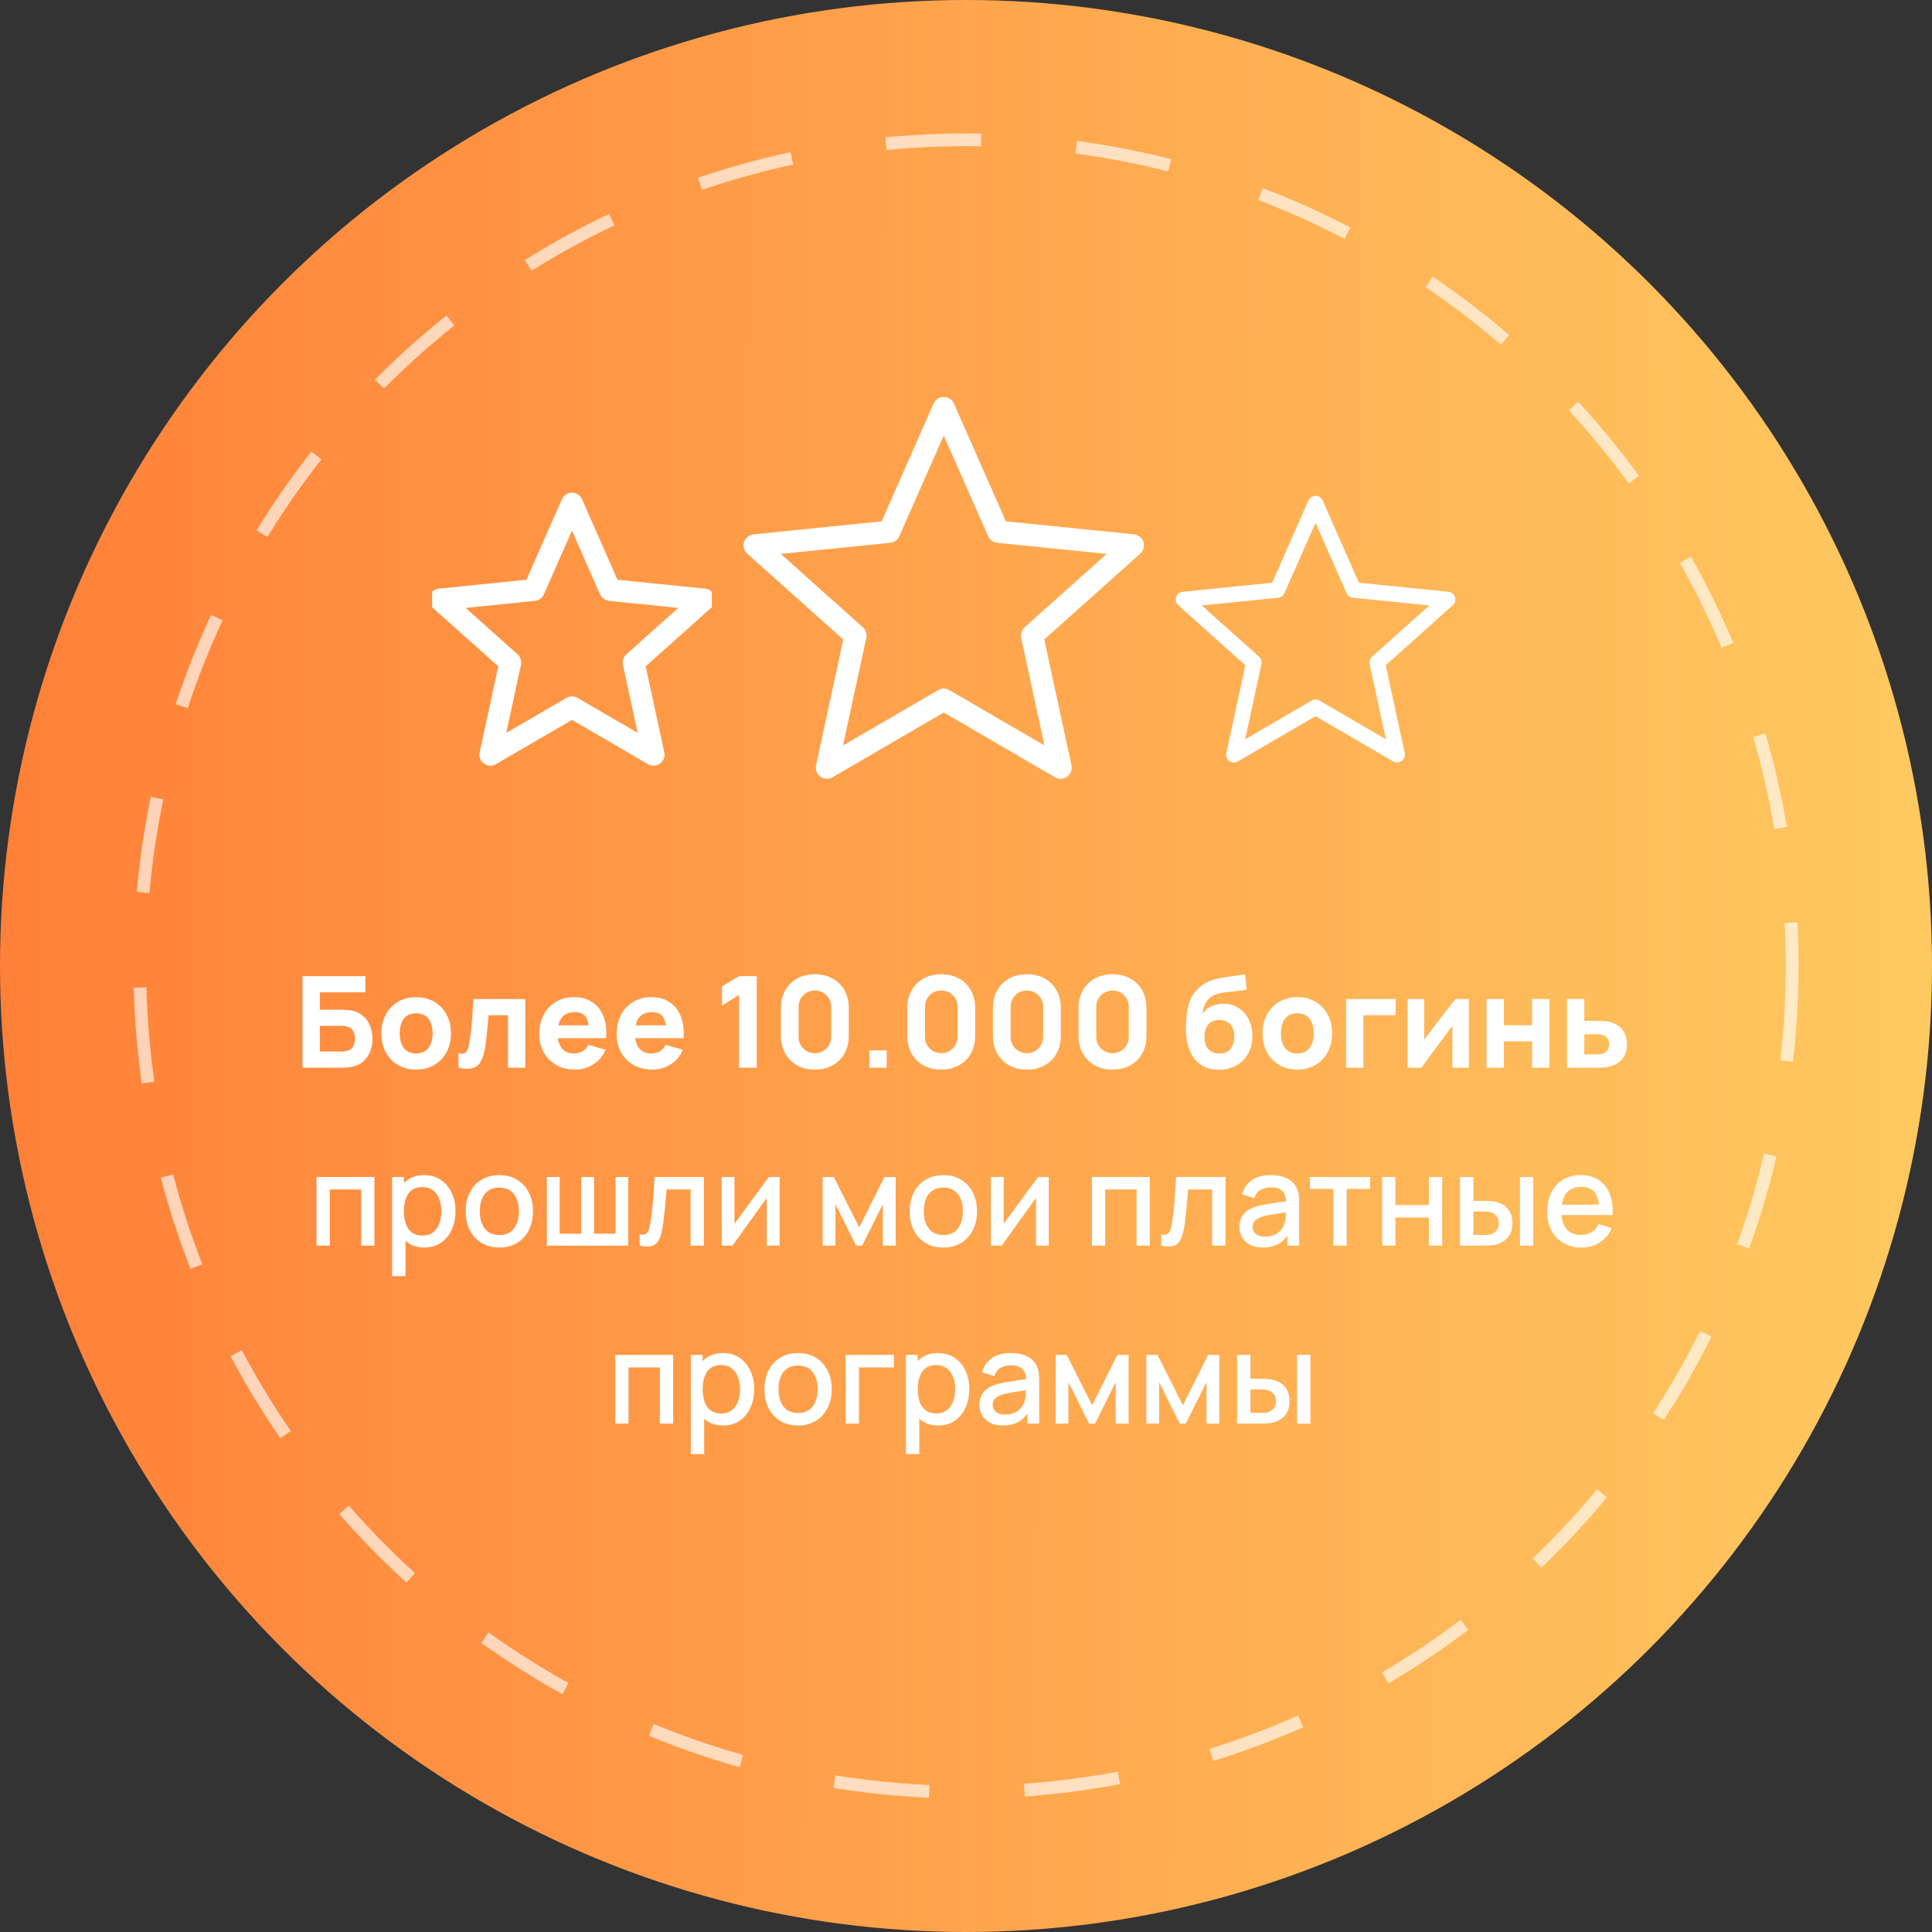
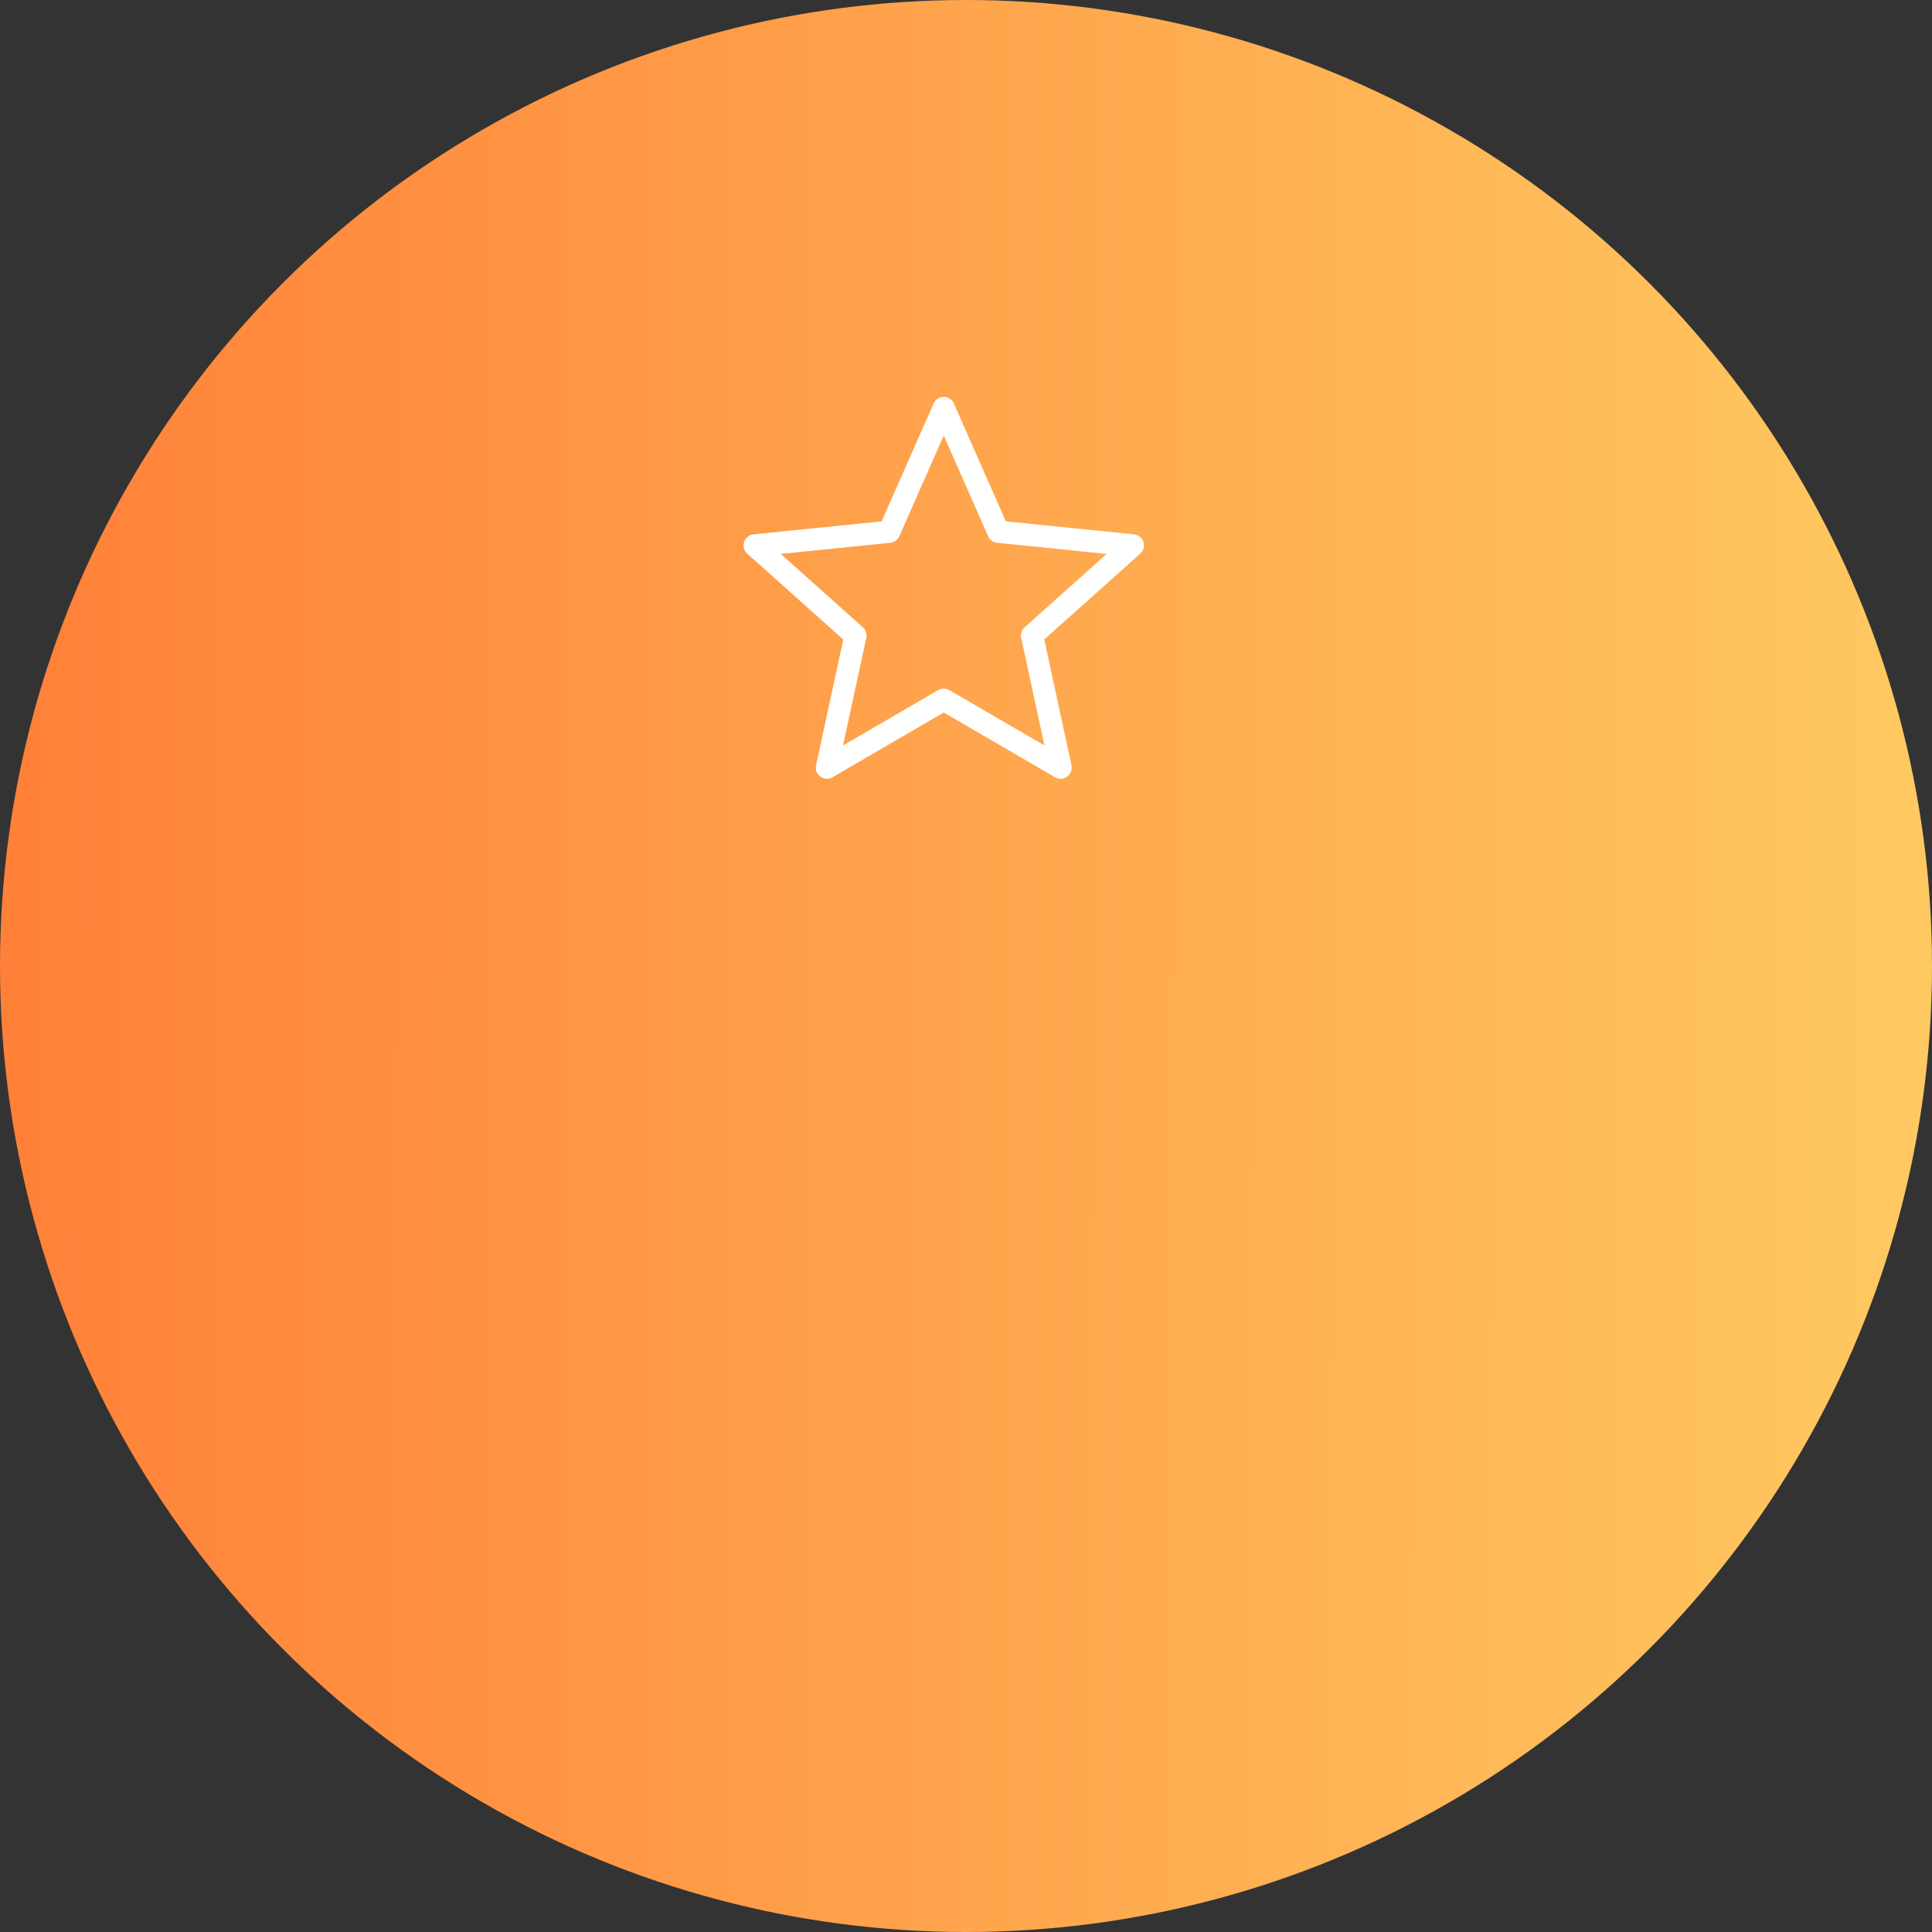
<svg xmlns="http://www.w3.org/2000/svg" width="304" height="304" viewBox="0 0 304 304" fill="none">
  <rect x="0" y="0" width="304" height="304" fill="#333333" stroke="none" />
  <circle cx="152" cy="152" r="152" fill="url(#paint0_linear_40_539)" />
-   <circle cx="152" cy="152" r="130" stroke="white" stroke-opacity="0.64" stroke-width="2" stroke-dasharray="15 15" />
-   <path d="M47.607 168V153.6H57.487V156.14H50.327V158.88H53.687C53.82 158.88 54.007 158.887 54.247 158.9C54.487 158.907 54.7 158.92 54.887 158.94C55.714 159.027 56.4 159.283 56.947 159.71C57.5 160.13 57.914 160.667 58.187 161.32C58.467 161.967 58.607 162.673 58.607 163.44C58.607 164.207 58.47 164.917 58.197 165.57C57.924 166.217 57.51 166.753 56.957 167.18C56.41 167.6 55.72 167.853 54.887 167.94C54.7 167.96 54.487 167.977 54.247 167.99C54.014 167.997 53.827 168 53.687 168H47.607ZM50.327 165.46H53.567C53.707 165.46 53.86 165.453 54.027 165.44C54.194 165.427 54.347 165.407 54.487 165.38C55.04 165.26 55.407 165.003 55.587 164.61C55.774 164.217 55.867 163.827 55.867 163.44C55.867 163.047 55.774 162.657 55.587 162.27C55.407 161.877 55.04 161.62 54.487 161.5C54.347 161.467 54.194 161.447 54.027 161.44C53.86 161.427 53.707 161.42 53.567 161.42H50.327V165.46ZM65.475 168.3C64.388 168.3 63.435 168.057 62.615 167.57C61.795 167.083 61.155 166.413 60.695 165.56C60.242 164.7 60.015 163.713 60.015 162.6C60.015 161.473 60.248 160.483 60.715 159.63C61.181 158.77 61.825 158.1 62.645 157.62C63.465 157.14 64.408 156.9 65.475 156.9C66.561 156.9 67.515 157.143 68.335 157.63C69.162 158.117 69.805 158.79 70.265 159.65C70.725 160.503 70.955 161.487 70.955 162.6C70.955 163.72 70.722 164.71 70.255 165.57C69.795 166.423 69.151 167.093 68.325 167.58C67.505 168.06 66.555 168.3 65.475 168.3ZM65.475 165.76C66.348 165.76 66.998 165.467 67.425 164.88C67.858 164.287 68.075 163.527 68.075 162.6C68.075 161.64 67.855 160.873 67.415 160.3C66.981 159.727 66.335 159.44 65.475 159.44C64.882 159.44 64.395 159.573 64.015 159.84C63.635 160.107 63.352 160.477 63.165 160.95C62.985 161.423 62.895 161.973 62.895 162.6C62.895 163.567 63.111 164.337 63.545 164.91C63.985 165.477 64.628 165.76 65.475 165.76ZM72.154 168V165.74C72.547 165.813 72.851 165.81 73.064 165.73C73.277 165.643 73.437 165.477 73.544 165.23C73.657 164.977 73.754 164.633 73.834 164.2C73.941 163.627 74.034 162.957 74.114 162.19C74.201 161.423 74.274 160.613 74.334 159.76C74.394 158.9 74.447 158.047 74.494 157.2H82.654V168H79.934V159.74H76.874C76.847 160.087 76.811 160.5 76.764 160.98C76.724 161.46 76.677 161.96 76.624 162.48C76.577 162.993 76.524 163.487 76.464 163.96C76.404 164.427 76.341 164.827 76.274 165.16C76.114 166.007 75.877 166.673 75.564 167.16C75.251 167.647 74.821 167.957 74.274 168.09C73.727 168.23 73.021 168.2 72.154 168ZM90.479 168.3C89.372 168.3 88.395 168.063 87.549 167.59C86.709 167.11 86.049 166.453 85.569 165.62C85.095 164.78 84.859 163.82 84.859 162.74C84.859 161.56 85.092 160.533 85.559 159.66C86.025 158.787 86.669 158.11 87.489 157.63C88.309 157.143 89.252 156.9 90.319 156.9C91.452 156.9 92.415 157.167 93.209 157.7C94.002 158.233 94.589 158.983 94.969 159.95C95.349 160.917 95.482 162.053 95.369 163.36H92.679V162.36C92.679 161.26 92.502 160.47 92.149 159.99C91.802 159.503 91.232 159.26 90.439 159.26C89.512 159.26 88.829 159.543 88.389 160.11C87.955 160.67 87.739 161.5 87.739 162.6C87.739 163.607 87.955 164.387 88.389 164.94C88.829 165.487 89.472 165.76 90.319 165.76C90.852 165.76 91.309 165.643 91.689 165.41C92.069 165.177 92.359 164.84 92.559 164.4L95.279 165.18C94.872 166.167 94.229 166.933 93.349 167.48C92.475 168.027 91.519 168.3 90.479 168.3ZM86.899 163.36V161.34H94.059V163.36H86.899ZM102.647 168.3C101.54 168.3 100.563 168.063 99.717 167.59C98.877 167.11 98.217 166.453 97.737 165.62C97.263 164.78 97.027 163.82 97.027 162.74C97.027 161.56 97.26 160.533 97.727 159.66C98.193 158.787 98.837 158.11 99.657 157.63C100.477 157.143 101.42 156.9 102.487 156.9C103.62 156.9 104.583 157.167 105.377 157.7C106.17 158.233 106.757 158.983 107.137 159.95C107.517 160.917 107.65 162.053 107.537 163.36H104.847V162.36C104.847 161.26 104.67 160.47 104.317 159.99C103.97 159.503 103.4 159.26 102.607 159.26C101.68 159.26 100.997 159.543 100.557 160.11C100.123 160.67 99.907 161.5 99.907 162.6C99.907 163.607 100.123 164.387 100.557 164.94C100.997 165.487 101.64 165.76 102.487 165.76C103.02 165.76 103.477 165.643 103.857 165.41C104.237 165.177 104.527 164.84 104.727 164.4L107.447 165.18C107.04 166.167 106.397 166.933 105.517 167.48C104.643 168.027 103.687 168.3 102.647 168.3ZM99.067 163.36V161.34H106.227V163.36H99.067ZM116.298 168V156.56L113.598 158.22V155.22L116.298 153.6H119.078V168H116.298ZM128.22 168.3C127.154 168.3 126.22 168.077 125.42 167.63C124.62 167.183 123.997 166.56 123.55 165.76C123.104 164.96 122.88 164.027 122.88 162.96V158.64C122.88 157.573 123.104 156.64 123.55 155.84C123.997 155.04 124.62 154.417 125.42 153.97C126.22 153.523 127.154 153.3 128.22 153.3C129.287 153.3 130.22 153.523 131.02 153.97C131.82 154.417 132.444 155.04 132.89 155.84C133.337 156.64 133.56 157.573 133.56 158.64V162.96C133.56 164.027 133.337 164.96 132.89 165.76C132.444 166.56 131.82 167.183 131.02 167.63C130.22 168.077 129.287 168.3 128.22 168.3ZM128.22 165.72C128.7 165.72 129.134 165.607 129.52 165.38C129.907 165.153 130.214 164.847 130.44 164.46C130.667 164.073 130.78 163.64 130.78 163.16V158.42C130.78 157.94 130.667 157.507 130.44 157.12C130.214 156.733 129.907 156.427 129.52 156.2C129.134 155.973 128.7 155.86 128.22 155.86C127.74 155.86 127.307 155.973 126.92 156.2C126.534 156.427 126.227 156.733 126 157.12C125.774 157.507 125.66 157.94 125.66 158.42V163.16C125.66 163.64 125.774 164.073 126 164.46C126.227 164.847 126.534 165.153 126.92 165.38C127.307 165.607 127.74 165.72 128.22 165.72ZM136.797 168V165.28H139.517V168H136.797ZM148.103 168.3C147.037 168.3 146.103 168.077 145.303 167.63C144.503 167.183 143.88 166.56 143.433 165.76C142.987 164.96 142.763 164.027 142.763 162.96V158.64C142.763 157.573 142.987 156.64 143.433 155.84C143.88 155.04 144.503 154.417 145.303 153.97C146.103 153.523 147.037 153.3 148.103 153.3C149.17 153.3 150.103 153.523 150.903 153.97C151.703 154.417 152.327 155.04 152.773 155.84C153.22 156.64 153.443 157.573 153.443 158.64V162.96C153.443 164.027 153.22 164.96 152.773 165.76C152.327 166.56 151.703 167.183 150.903 167.63C150.103 168.077 149.17 168.3 148.103 168.3ZM148.103 165.72C148.583 165.72 149.017 165.607 149.403 165.38C149.79 165.153 150.097 164.847 150.323 164.46C150.55 164.073 150.663 163.64 150.663 163.16V158.42C150.663 157.94 150.55 157.507 150.323 157.12C150.097 156.733 149.79 156.427 149.403 156.2C149.017 155.973 148.583 155.86 148.103 155.86C147.623 155.86 147.19 155.973 146.803 156.2C146.417 156.427 146.11 156.733 145.883 157.12C145.657 157.507 145.543 157.94 145.543 158.42V163.16C145.543 163.64 145.657 164.073 145.883 164.46C146.11 164.847 146.417 165.153 146.803 165.38C147.19 165.607 147.623 165.72 148.103 165.72ZM161.58 168.3C160.513 168.3 159.58 168.077 158.78 167.63C157.98 167.183 157.357 166.56 156.91 165.76C156.463 164.96 156.24 164.027 156.24 162.96V158.64C156.24 157.573 156.463 156.64 156.91 155.84C157.357 155.04 157.98 154.417 158.78 153.97C159.58 153.523 160.513 153.3 161.58 153.3C162.647 153.3 163.58 153.523 164.38 153.97C165.18 154.417 165.803 155.04 166.25 155.84C166.697 156.64 166.92 157.573 166.92 158.64V162.96C166.92 164.027 166.697 164.96 166.25 165.76C165.803 166.56 165.18 167.183 164.38 167.63C163.58 168.077 162.647 168.3 161.58 168.3ZM161.58 165.72C162.06 165.72 162.493 165.607 162.88 165.38C163.267 165.153 163.573 164.847 163.8 164.46C164.027 164.073 164.14 163.64 164.14 163.16V158.42C164.14 157.94 164.027 157.507 163.8 157.12C163.573 156.733 163.267 156.427 162.88 156.2C162.493 155.973 162.06 155.86 161.58 155.86C161.1 155.86 160.667 155.973 160.28 156.2C159.893 156.427 159.587 156.733 159.36 157.12C159.133 157.507 159.02 157.94 159.02 158.42V163.16C159.02 163.64 159.133 164.073 159.36 164.46C159.587 164.847 159.893 165.153 160.28 165.38C160.667 165.607 161.1 165.72 161.58 165.72ZM175.056 168.3C173.99 168.3 173.056 168.077 172.256 167.63C171.456 167.183 170.833 166.56 170.386 165.76C169.94 164.96 169.716 164.027 169.716 162.96V158.64C169.716 157.573 169.94 156.64 170.386 155.84C170.833 155.04 171.456 154.417 172.256 153.97C173.056 153.523 173.99 153.3 175.056 153.3C176.123 153.3 177.056 153.523 177.856 153.97C178.656 154.417 179.28 155.04 179.726 155.84C180.173 156.64 180.396 157.573 180.396 158.64V162.96C180.396 164.027 180.173 164.96 179.726 165.76C179.28 166.56 178.656 167.183 177.856 167.63C177.056 168.077 176.123 168.3 175.056 168.3ZM175.056 165.72C175.536 165.72 175.97 165.607 176.356 165.38C176.743 165.153 177.05 164.847 177.276 164.46C177.503 164.073 177.616 163.64 177.616 163.16V158.42C177.616 157.94 177.503 157.507 177.276 157.12C177.05 156.733 176.743 156.427 176.356 156.2C175.97 155.973 175.536 155.86 175.056 155.86C174.576 155.86 174.143 155.973 173.756 156.2C173.37 156.427 173.063 156.733 172.836 157.12C172.61 157.507 172.496 157.94 172.496 158.42V163.16C172.496 163.64 172.61 164.073 172.836 164.46C173.063 164.847 173.37 165.153 173.756 165.38C174.143 165.607 174.576 165.72 175.056 165.72ZM191.747 168.32C190.707 168.307 189.827 168.077 189.107 167.63C188.387 167.177 187.82 166.553 187.407 165.76C187 164.96 186.747 164.033 186.647 162.98C186.594 162.413 186.58 161.777 186.607 161.07C186.64 160.357 186.717 159.657 186.837 158.97C186.957 158.283 187.127 157.693 187.347 157.2C187.56 156.74 187.834 156.32 188.167 155.94C188.507 155.553 188.867 155.227 189.247 154.96C189.694 154.647 190.174 154.407 190.687 154.24C191.2 154.067 191.74 153.933 192.307 153.84C192.874 153.747 193.46 153.663 194.067 153.59C194.68 153.517 195.3 153.42 195.927 153.3L196.167 155.7C195.787 155.8 195.354 155.873 194.867 155.92C194.38 155.967 193.88 156.017 193.367 156.07C192.854 156.117 192.364 156.193 191.897 156.3C191.43 156.407 191.027 156.567 190.687 156.78C190.227 157.067 189.874 157.467 189.627 157.98C189.387 158.487 189.247 159 189.207 159.52C189.62 158.92 190.124 158.507 190.717 158.28C191.317 158.053 191.907 157.94 192.487 157.94C193.44 157.94 194.257 158.17 194.937 158.63C195.624 159.083 196.15 159.697 196.517 160.47C196.884 161.237 197.067 162.087 197.067 163.02C197.067 164.08 196.837 165.01 196.377 165.81C195.924 166.61 195.297 167.233 194.497 167.68C193.697 168.12 192.78 168.333 191.747 168.32ZM191.867 165.78C192.64 165.78 193.224 165.54 193.617 165.06C194.01 164.58 194.207 163.94 194.207 163.14C194.207 162.32 194.004 161.677 193.597 161.21C193.197 160.737 192.62 160.5 191.867 160.5C191.1 160.5 190.517 160.737 190.117 161.21C189.724 161.677 189.527 162.32 189.527 163.14C189.527 163.987 189.73 164.64 190.137 165.1C190.544 165.553 191.12 165.78 191.867 165.78ZM204.127 168.3C203.041 168.3 202.087 168.057 201.267 167.57C200.447 167.083 199.807 166.413 199.347 165.56C198.894 164.7 198.667 163.713 198.667 162.6C198.667 161.473 198.901 160.483 199.367 159.63C199.834 158.77 200.477 158.1 201.297 157.62C202.117 157.14 203.061 156.9 204.127 156.9C205.214 156.9 206.167 157.143 206.987 157.63C207.814 158.117 208.457 158.79 208.917 159.65C209.377 160.503 209.607 161.487 209.607 162.6C209.607 163.72 209.374 164.71 208.907 165.57C208.447 166.423 207.804 167.093 206.977 167.58C206.157 168.06 205.207 168.3 204.127 168.3ZM204.127 165.76C205.001 165.76 205.651 165.467 206.077 164.88C206.511 164.287 206.727 163.527 206.727 162.6C206.727 161.64 206.507 160.873 206.067 160.3C205.634 159.727 204.987 159.44 204.127 159.44C203.534 159.44 203.047 159.573 202.667 159.84C202.287 160.107 202.004 160.477 201.817 160.95C201.637 161.423 201.547 161.973 201.547 162.6C201.547 163.567 201.764 164.337 202.197 164.91C202.637 165.477 203.281 165.76 204.127 165.76ZM211.806 168V157.2H219.606V159.74H214.526V168H211.806ZM231.133 157.2V168H228.533V161.4L223.653 168H221.493V157.2H224.093V163.58L228.993 157.2H231.133ZM233.915 168V157.2H236.635V161.32H241.075V157.2H243.795V168H241.075V163.86H236.635V168H233.915ZM246.571 168V157.2H249.291V160.64H251.031C251.331 160.64 251.681 160.647 252.081 160.66C252.481 160.673 252.811 160.707 253.071 160.76C253.705 160.9 254.238 161.123 254.671 161.43C255.105 161.737 255.431 162.133 255.651 162.62C255.878 163.1 255.991 163.673 255.991 164.34C255.991 165.3 255.741 166.073 255.241 166.66C254.748 167.24 254.031 167.64 253.091 167.86C252.831 167.92 252.498 167.96 252.091 167.98C251.685 167.993 251.331 168 251.031 168H246.571ZM249.291 165.9H251.331C251.451 165.9 251.585 165.893 251.731 165.88C251.878 165.867 252.025 165.84 252.171 165.8C252.451 165.72 252.698 165.543 252.911 165.27C253.125 164.997 253.231 164.687 253.231 164.34C253.231 163.96 253.121 163.637 252.901 163.37C252.681 163.097 252.425 162.92 252.131 162.84C251.991 162.8 251.851 162.773 251.711 162.76C251.571 162.747 251.445 162.74 251.331 162.74H249.291V165.9ZM49.804 196V185.2H58.914V196H56.824V187.17H51.894V196H49.804ZM66.779 196.3C65.745 196.3 64.879 196.05 64.179 195.55C63.479 195.043 62.949 194.36 62.589 193.5C62.229 192.64 62.049 191.67 62.049 190.59C62.049 189.51 62.225 188.54 62.579 187.68C62.939 186.82 63.465 186.143 64.159 185.65C64.859 185.15 65.719 184.9 66.739 184.9C67.752 184.9 68.625 185.15 69.359 185.65C70.099 186.143 70.669 186.82 71.069 187.68C71.469 188.533 71.669 189.503 71.669 190.59C71.669 191.67 71.469 192.643 71.069 193.51C70.675 194.37 70.112 195.05 69.379 195.55C68.652 196.05 67.785 196.3 66.779 196.3ZM61.699 200.8V185.2H63.559V192.97H63.799V200.8H61.699ZM66.489 194.41C67.155 194.41 67.705 194.24 68.139 193.9C68.579 193.56 68.905 193.103 69.119 192.53C69.339 191.95 69.449 191.303 69.449 190.59C69.449 189.883 69.339 189.243 69.119 188.67C68.905 188.097 68.575 187.64 68.129 187.3C67.682 186.96 67.112 186.79 66.419 186.79C65.765 186.79 65.225 186.95 64.799 187.27C64.379 187.59 64.065 188.037 63.859 188.61C63.659 189.183 63.559 189.843 63.559 190.59C63.559 191.337 63.659 191.997 63.859 192.57C64.059 193.143 64.375 193.593 64.809 193.92C65.242 194.247 65.802 194.41 66.489 194.41ZM78.567 196.3C77.487 196.3 76.55 196.057 75.757 195.57C74.963 195.083 74.35 194.413 73.917 193.56C73.49 192.7 73.277 191.71 73.277 190.59C73.277 189.463 73.497 188.473 73.937 187.62C74.377 186.76 74.993 186.093 75.787 185.62C76.58 185.14 77.507 184.9 78.567 184.9C79.647 184.9 80.583 185.143 81.377 185.63C82.17 186.117 82.783 186.787 83.217 187.64C83.65 188.493 83.867 189.477 83.867 190.59C83.867 191.717 83.647 192.71 83.207 193.57C82.773 194.423 82.16 195.093 81.367 195.58C80.573 196.06 79.64 196.3 78.567 196.3ZM78.567 194.33C79.6 194.33 80.37 193.983 80.877 193.29C81.39 192.59 81.647 191.69 81.647 190.59C81.647 189.463 81.387 188.563 80.867 187.89C80.353 187.21 79.587 186.87 78.567 186.87C77.867 186.87 77.29 187.03 76.837 187.35C76.383 187.663 76.047 188.1 75.827 188.66C75.607 189.213 75.497 189.857 75.497 190.59C75.497 191.723 75.757 192.63 76.277 193.31C76.797 193.99 77.56 194.33 78.567 194.33ZM86.054 196V185.2H88.064V194.12H91.454V185.2H93.464V194.12H96.844V185.2H98.854V196H86.054ZM100.65 196V194.23C101.05 194.303 101.353 194.293 101.56 194.2C101.773 194.1 101.93 193.92 102.03 193.66C102.137 193.4 102.227 193.063 102.3 192.65C102.413 192.043 102.51 191.353 102.59 190.58C102.677 189.8 102.753 188.957 102.82 188.05C102.887 187.143 102.947 186.193 103 185.2H110.76V196H108.66V187.17H104.88C104.84 187.697 104.793 188.257 104.74 188.85C104.693 189.437 104.64 190.02 104.58 190.6C104.52 191.18 104.457 191.723 104.39 192.23C104.323 192.737 104.253 193.17 104.18 193.53C104.047 194.25 103.85 194.823 103.59 195.25C103.337 195.67 102.977 195.94 102.51 196.06C102.043 196.187 101.423 196.167 100.65 196ZM122.664 185.2V196H120.654V188.49L115.254 196H113.554V185.2H115.564V192.56L120.974 185.2H122.664ZM129.453 196V185.2H131.203L135.193 193.12L139.173 185.2H140.933V196H138.913V189.48L135.663 196H134.713L131.463 189.48V196H129.453ZM148.43 196.3C147.35 196.3 146.413 196.057 145.62 195.57C144.827 195.083 144.213 194.413 143.78 193.56C143.353 192.7 143.14 191.71 143.14 190.59C143.14 189.463 143.36 188.473 143.8 187.62C144.24 186.76 144.857 186.093 145.65 185.62C146.443 185.14 147.37 184.9 148.43 184.9C149.51 184.9 150.447 185.143 151.24 185.63C152.033 186.117 152.647 186.787 153.08 187.64C153.513 188.493 153.73 189.477 153.73 190.59C153.73 191.717 153.51 192.71 153.07 193.57C152.637 194.423 152.023 195.093 151.23 195.58C150.437 196.06 149.503 196.3 148.43 196.3ZM148.43 194.33C149.463 194.33 150.233 193.983 150.74 193.29C151.253 192.59 151.51 191.69 151.51 190.59C151.51 189.463 151.25 188.563 150.73 187.89C150.217 187.21 149.45 186.87 148.43 186.87C147.73 186.87 147.153 187.03 146.7 187.35C146.247 187.663 145.91 188.1 145.69 188.66C145.47 189.213 145.36 189.857 145.36 190.59C145.36 191.723 145.62 192.63 146.14 193.31C146.66 193.99 147.423 194.33 148.43 194.33ZM165.027 185.2V196H163.017V188.49L157.617 196H155.917V185.2H157.927V192.56L163.337 185.2H165.027ZM171.816 196V185.2H180.926V196H178.836V187.17H173.906V196H171.816ZM182.72 196V194.23C183.12 194.303 183.424 194.293 183.63 194.2C183.844 194.1 184 193.92 184.1 193.66C184.207 193.4 184.297 193.063 184.37 192.65C184.484 192.043 184.58 191.353 184.66 190.58C184.747 189.8 184.824 188.957 184.89 188.05C184.957 187.143 185.017 186.193 185.07 185.2H192.83V196H190.73V187.17H186.95C186.91 187.697 186.864 188.257 186.81 188.85C186.764 189.437 186.71 190.02 186.65 190.6C186.59 191.18 186.527 191.723 186.46 192.23C186.394 192.737 186.324 193.17 186.25 193.53C186.117 194.25 185.92 194.823 185.66 195.25C185.407 195.67 185.047 195.94 184.58 196.06C184.114 196.187 183.494 196.167 182.72 196ZM198.684 196.3C197.884 196.3 197.214 196.153 196.674 195.86C196.134 195.56 195.724 195.167 195.444 194.68C195.171 194.187 195.034 193.647 195.034 193.06C195.034 192.513 195.131 192.033 195.324 191.62C195.518 191.207 195.804 190.857 196.184 190.57C196.564 190.277 197.031 190.04 197.584 189.86C198.064 189.72 198.608 189.597 199.214 189.49C199.821 189.383 200.458 189.283 201.124 189.19C201.798 189.097 202.464 189.003 203.124 188.91L202.364 189.33C202.378 188.483 202.198 187.857 201.824 187.45C201.458 187.037 200.824 186.83 199.924 186.83C199.358 186.83 198.838 186.963 198.364 187.23C197.891 187.49 197.561 187.923 197.374 188.53L195.424 187.93C195.691 187.003 196.198 186.267 196.944 185.72C197.698 185.173 198.698 184.9 199.944 184.9C200.911 184.9 201.751 185.067 202.464 185.4C203.184 185.727 203.711 186.247 204.044 186.96C204.218 187.313 204.324 187.687 204.364 188.08C204.404 188.473 204.424 188.897 204.424 189.35V196H202.574V193.53L202.934 193.85C202.488 194.677 201.918 195.293 201.224 195.7C200.538 196.1 199.691 196.3 198.684 196.3ZM199.054 194.59C199.648 194.59 200.158 194.487 200.584 194.28C201.011 194.067 201.354 193.797 201.614 193.47C201.874 193.143 202.044 192.803 202.124 192.45C202.238 192.13 202.301 191.77 202.314 191.37C202.334 190.97 202.344 190.65 202.344 190.41L203.024 190.66C202.364 190.76 201.764 190.85 201.224 190.93C200.684 191.01 200.194 191.09 199.754 191.17C199.321 191.243 198.934 191.333 198.594 191.44C198.308 191.54 198.051 191.66 197.824 191.8C197.604 191.94 197.428 192.11 197.294 192.31C197.168 192.51 197.104 192.753 197.104 193.04C197.104 193.32 197.174 193.58 197.314 193.82C197.454 194.053 197.668 194.24 197.954 194.38C198.241 194.52 198.608 194.59 199.054 194.59ZM209.811 196V187.08H206.121V185.2H215.591V187.08H211.901V196H209.811ZM217.48 196V185.2H219.57V189.61H224.84V185.2H226.93V196H224.84V191.58H219.57V196H217.48ZM229.726 196V185.2H231.826V188.95H233.246C233.553 188.95 233.883 188.957 234.236 188.97C234.589 188.983 234.889 189.017 235.136 189.07C235.716 189.19 236.219 189.39 236.646 189.67C237.073 189.95 237.399 190.323 237.626 190.79C237.859 191.25 237.976 191.817 237.976 192.49C237.976 193.43 237.733 194.18 237.246 194.74C236.759 195.293 236.099 195.667 235.266 195.86C234.999 195.92 234.683 195.96 234.316 195.98C233.956 195.993 233.623 196 233.316 196H229.726ZM231.826 194.32H233.436C233.609 194.32 233.803 194.313 234.016 194.3C234.229 194.287 234.426 194.257 234.606 194.21C234.919 194.117 235.203 193.927 235.456 193.64C235.709 193.353 235.836 192.97 235.836 192.49C235.836 191.997 235.709 191.603 235.456 191.31C235.209 191.017 234.896 190.827 234.516 190.74C234.343 190.693 234.159 190.663 233.966 190.65C233.779 190.637 233.603 190.63 233.436 190.63H231.826V194.32ZM239.166 196V185.2H241.256V196H239.166ZM248.842 196.3C247.769 196.3 246.826 196.067 246.012 195.6C245.206 195.127 244.576 194.47 244.122 193.63C243.676 192.783 243.452 191.803 243.452 190.69C243.452 189.51 243.672 188.487 244.112 187.62C244.559 186.753 245.179 186.083 245.972 185.61C246.766 185.137 247.689 184.9 248.742 184.9C249.842 184.9 250.779 185.157 251.552 185.67C252.326 186.177 252.902 186.9 253.282 187.84C253.669 188.78 253.822 189.897 253.742 191.19H251.652V190.43C251.639 189.177 251.399 188.25 250.932 187.65C250.472 187.05 249.769 186.75 248.822 186.75C247.776 186.75 246.989 187.08 246.462 187.74C245.936 188.4 245.672 189.353 245.672 190.6C245.672 191.787 245.936 192.707 246.462 193.36C246.989 194.007 247.749 194.33 248.742 194.33C249.396 194.33 249.959 194.183 250.432 193.89C250.912 193.59 251.286 193.163 251.552 192.61L253.602 193.26C253.182 194.227 252.546 194.977 251.692 195.51C250.839 196.037 249.889 196.3 248.842 196.3ZM244.992 191.19V189.56H252.702V191.19H244.992ZM96.806 224V213.2H105.916V224H103.826V215.17H98.896V224H96.806ZM113.781 224.3C112.747 224.3 111.881 224.05 111.181 223.55C110.481 223.043 109.951 222.36 109.591 221.5C109.231 220.64 109.051 219.67 109.051 218.59C109.051 217.51 109.227 216.54 109.581 215.68C109.941 214.82 110.467 214.143 111.161 213.65C111.861 213.15 112.721 212.9 113.741 212.9C114.754 212.9 115.627 213.15 116.361 213.65C117.101 214.143 117.671 214.82 118.071 215.68C118.471 216.533 118.671 217.503 118.671 218.59C118.671 219.67 118.471 220.643 118.071 221.51C117.677 222.37 117.114 223.05 116.381 223.55C115.654 224.05 114.787 224.3 113.781 224.3ZM108.701 228.8V213.2H110.561V220.97H110.801V228.8H108.701ZM113.491 222.41C114.157 222.41 114.707 222.24 115.141 221.9C115.581 221.56 115.907 221.103 116.121 220.53C116.341 219.95 116.451 219.303 116.451 218.59C116.451 217.883 116.341 217.243 116.121 216.67C115.907 216.097 115.577 215.64 115.131 215.3C114.684 214.96 114.114 214.79 113.421 214.79C112.767 214.79 112.227 214.95 111.801 215.27C111.381 215.59 111.067 216.037 110.861 216.61C110.661 217.183 110.561 217.843 110.561 218.59C110.561 219.337 110.661 219.997 110.861 220.57C111.061 221.143 111.377 221.593 111.811 221.92C112.244 222.247 112.804 222.41 113.491 222.41ZM125.569 224.3C124.489 224.3 123.552 224.057 122.759 223.57C121.965 223.083 121.352 222.413 120.919 221.56C120.492 220.7 120.279 219.71 120.279 218.59C120.279 217.463 120.499 216.473 120.939 215.62C121.379 214.76 121.995 214.093 122.789 213.62C123.582 213.14 124.509 212.9 125.569 212.9C126.649 212.9 127.585 213.143 128.379 213.63C129.172 214.117 129.785 214.787 130.219 215.64C130.652 216.493 130.869 217.477 130.869 218.59C130.869 219.717 130.649 220.71 130.209 221.57C129.775 222.423 129.162 223.093 128.369 223.58C127.575 224.06 126.642 224.3 125.569 224.3ZM125.569 222.33C126.602 222.33 127.372 221.983 127.879 221.29C128.392 220.59 128.649 219.69 128.649 218.59C128.649 217.463 128.389 216.563 127.869 215.89C127.355 215.21 126.589 214.87 125.569 214.87C124.869 214.87 124.292 215.03 123.839 215.35C123.385 215.663 123.049 216.1 122.829 216.66C122.609 217.213 122.499 217.857 122.499 218.59C122.499 219.723 122.759 220.63 123.279 221.31C123.799 221.99 124.562 222.33 125.569 222.33ZM133.066 224V213.2H140.666V215.17H135.156V224H133.066ZM147.628 224.3C146.595 224.3 145.728 224.05 145.028 223.55C144.328 223.043 143.798 222.36 143.438 221.5C143.078 220.64 142.898 219.67 142.898 218.59C142.898 217.51 143.075 216.54 143.428 215.68C143.788 214.82 144.315 214.143 145.008 213.65C145.708 213.15 146.568 212.9 147.588 212.9C148.602 212.9 149.475 213.15 150.208 213.65C150.948 214.143 151.518 214.82 151.918 215.68C152.318 216.533 152.518 217.503 152.518 218.59C152.518 219.67 152.318 220.643 151.918 221.51C151.525 222.37 150.962 223.05 150.228 223.55C149.502 224.05 148.635 224.3 147.628 224.3ZM142.548 228.8V213.2H144.408V220.97H144.648V228.8H142.548ZM147.338 222.41C148.005 222.41 148.555 222.24 148.988 221.9C149.428 221.56 149.755 221.103 149.968 220.53C150.188 219.95 150.298 219.303 150.298 218.59C150.298 217.883 150.188 217.243 149.968 216.67C149.755 216.097 149.425 215.64 148.978 215.3C148.532 214.96 147.962 214.79 147.268 214.79C146.615 214.79 146.075 214.95 145.648 215.27C145.228 215.59 144.915 216.037 144.708 216.61C144.508 217.183 144.408 217.843 144.408 218.59C144.408 219.337 144.508 219.997 144.708 220.57C144.908 221.143 145.225 221.593 145.658 221.92C146.092 222.247 146.652 222.41 147.338 222.41ZM157.776 224.3C156.976 224.3 156.306 224.153 155.766 223.86C155.226 223.56 154.816 223.167 154.536 222.68C154.263 222.187 154.126 221.647 154.126 221.06C154.126 220.513 154.223 220.033 154.416 219.62C154.61 219.207 154.896 218.857 155.276 218.57C155.656 218.277 156.123 218.04 156.676 217.86C157.156 217.72 157.7 217.597 158.306 217.49C158.913 217.383 159.55 217.283 160.216 217.19C160.89 217.097 161.556 217.003 162.216 216.91L161.456 217.33C161.47 216.483 161.29 215.857 160.916 215.45C160.55 215.037 159.916 214.83 159.016 214.83C158.45 214.83 157.93 214.963 157.456 215.23C156.983 215.49 156.653 215.923 156.466 216.53L154.516 215.93C154.783 215.003 155.29 214.267 156.036 213.72C156.79 213.173 157.79 212.9 159.036 212.9C160.003 212.9 160.843 213.067 161.556 213.4C162.276 213.727 162.803 214.247 163.136 214.96C163.31 215.313 163.416 215.687 163.456 216.08C163.496 216.473 163.516 216.897 163.516 217.35V224H161.666V221.53L162.026 221.85C161.58 222.677 161.01 223.293 160.316 223.7C159.63 224.1 158.783 224.3 157.776 224.3ZM158.146 222.59C158.74 222.59 159.25 222.487 159.676 222.28C160.103 222.067 160.446 221.797 160.706 221.47C160.966 221.143 161.136 220.803 161.216 220.45C161.33 220.13 161.393 219.77 161.406 219.37C161.426 218.97 161.436 218.65 161.436 218.41L162.116 218.66C161.456 218.76 160.856 218.85 160.316 218.93C159.776 219.01 159.286 219.09 158.846 219.17C158.413 219.243 158.026 219.333 157.686 219.44C157.4 219.54 157.143 219.66 156.916 219.8C156.696 219.94 156.52 220.11 156.386 220.31C156.26 220.51 156.196 220.753 156.196 221.04C156.196 221.32 156.266 221.58 156.406 221.82C156.546 222.053 156.76 222.24 157.046 222.38C157.333 222.52 157.7 222.59 158.146 222.59ZM166.103 224V213.2H167.853L171.843 221.12L175.823 213.2H177.583V224H175.563V217.48L172.313 224H171.363L168.113 217.48V224H166.103ZM180.38 224V213.2H182.13L186.12 221.12L190.1 213.2H191.86V224H189.84V217.48L186.59 224H185.64L182.39 217.48V224H180.38ZM194.658 224V213.2H196.758V216.95H198.178C198.484 216.95 198.814 216.957 199.168 216.97C199.521 216.983 199.821 217.017 200.068 217.07C200.648 217.19 201.151 217.39 201.578 217.67C202.004 217.95 202.331 218.323 202.558 218.79C202.791 219.25 202.908 219.817 202.908 220.49C202.908 221.43 202.664 222.18 202.178 222.74C201.691 223.293 201.031 223.667 200.198 223.86C199.931 223.92 199.614 223.96 199.248 223.98C198.888 223.993 198.554 224 198.248 224H194.658ZM196.758 222.32H198.368C198.541 222.32 198.734 222.313 198.948 222.3C199.161 222.287 199.358 222.257 199.538 222.21C199.851 222.117 200.134 221.927 200.388 221.64C200.641 221.353 200.768 220.97 200.768 220.49C200.768 219.997 200.641 219.603 200.388 219.31C200.141 219.017 199.828 218.827 199.448 218.74C199.274 218.693 199.091 218.663 198.898 218.65C198.711 218.637 198.534 218.63 198.368 218.63H196.758V222.32ZM204.098 224V213.2H206.188V224H204.098Z" fill="white" />
  <g clip-path="url(#clip0_40_539)">
    <path d="M179.916 85.28C179.702 84.622 179.12 84.152 178.432 84.079L158.272 82.033L150.097 63.496C149.818 62.868 149.191 62.456 148.5 62.456C147.809 62.456 147.182 62.864 146.903 63.5L138.726 82.035L118.569 84.079C117.882 84.149 117.299 84.624 117.086 85.28C116.871 85.938 117.066 86.661 117.583 87.122L132.686 100.629L128.404 120.43C128.259 121.106 128.525 121.804 129.085 122.211C129.391 122.432 129.75 122.544 130.111 122.544C130.413 122.544 130.717 122.466 130.99 122.305L148.502 112.11L166.01 122.305C166.607 122.649 167.355 122.616 167.915 122.202C168.474 121.802 168.742 121.097 168.598 120.421L164.315 100.619L179.42 87.113C179.934 86.659 180.131 85.936 179.916 85.28ZM161.227 98.702C160.76 99.121 160.552 99.758 160.685 100.373L164.345 117.297L149.378 108.586C148.835 108.268 148.165 108.268 147.622 108.586L132.651 117.297L136.312 100.373C136.445 99.758 136.237 99.121 135.769 98.702L122.858 87.158L140.088 85.409C140.713 85.348 141.254 84.948 141.509 84.376L148.498 68.531L155.486 84.376C155.741 84.948 156.282 85.348 156.907 85.409L174.136 87.158L161.227 98.702Z" fill="white" />
  </g>
  <g clip-path="url(#clip1_40_539)">
-     <path d="M111.941 93.958C111.792 93.498 111.386 93.17 110.905 93.119L96.825 91.69L91.115 78.743C90.921 78.305 90.483 78.017 90 78.017C89.517 78.017 89.079 78.302 88.885 78.746L83.174 91.691L69.096 93.119C68.616 93.168 68.209 93.499 68.06 93.958C67.91 94.417 68.046 94.922 68.407 95.244L78.956 104.678L75.965 118.507C75.864 118.979 76.049 119.466 76.44 119.75C76.654 119.905 76.905 119.983 77.157 119.983C77.368 119.983 77.58 119.928 77.77 119.816L90.001 112.696L102.23 119.816C102.646 120.056 103.168 120.033 103.56 119.744C103.95 119.465 104.138 118.973 104.036 118.501L101.046 104.67L111.595 95.238C111.954 94.921 112.091 94.416 111.941 93.958ZM98.889 103.332C98.562 103.624 98.417 104.069 98.51 104.499L101.066 116.318L90.613 110.235C90.234 110.013 89.766 110.013 89.387 110.235L78.931 116.318L81.488 104.499C81.58 104.069 81.435 103.624 81.109 103.332L72.091 95.269L84.125 94.048C84.561 94.005 84.939 93.726 85.117 93.326L89.999 82.26L94.879 93.326C95.057 93.726 95.435 94.005 95.871 94.048L107.905 95.269L98.889 103.332Z" fill="white" />
-     <path d="M111.941 93.958C111.792 93.498 111.386 93.17 110.905 93.119L96.825 91.69L91.115 78.743C90.921 78.305 90.483 78.017 90 78.017C89.517 78.017 89.079 78.302 88.885 78.746L83.174 91.691L69.096 93.119C68.616 93.168 68.209 93.499 68.06 93.958C67.91 94.417 68.046 94.922 68.407 95.244L78.956 104.678L75.965 118.507C75.864 118.979 76.049 119.466 76.44 119.75C76.654 119.905 76.905 119.983 77.157 119.983C77.368 119.983 77.58 119.928 77.77 119.816L90.001 112.696L102.23 119.816C102.646 120.056 103.168 120.033 103.56 119.744C103.95 119.465 104.138 118.973 104.036 118.501L101.046 104.67L111.595 95.238C111.954 94.921 112.091 94.416 111.941 93.958ZM98.889 103.332C98.562 103.624 98.417 104.069 98.51 104.499L101.066 116.318L90.613 110.235C90.234 110.013 89.766 110.013 89.387 110.235L78.931 116.318L81.488 104.499C81.58 104.069 81.435 103.624 81.109 103.332L72.091 95.269L84.125 94.048C84.561 94.005 84.939 93.726 85.117 93.326L89.999 82.26L94.879 93.326C95.057 93.726 95.435 94.005 95.871 94.048L107.905 95.269L98.889 103.332Z" stroke="white" />
-   </g>
+     </g>
  <g clip-path="url(#clip2_40_539)">
-     <path d="M228.941 93.958C228.792 93.498 228.386 93.17 227.905 93.119L213.825 91.69L208.116 78.743C207.92 78.305 207.483 78.017 207 78.017C206.517 78.017 206.08 78.302 205.884 78.746L200.174 91.691L186.096 93.119C185.616 93.168 185.208 93.499 185.06 93.958C184.91 94.417 185.046 94.922 185.407 95.244L195.956 104.678L192.965 118.507C192.864 118.979 193.049 119.466 193.44 119.75C193.654 119.905 193.905 119.983 194.157 119.983C194.368 119.983 194.58 119.928 194.77 119.816L207.001 112.696L219.23 119.816C219.646 120.056 220.168 120.033 220.56 119.744C220.95 119.465 221.138 118.973 221.036 118.501L218.046 104.67L228.595 95.238C228.954 94.921 229.091 94.416 228.941 93.958ZM215.889 103.332C215.562 103.624 215.417 104.069 215.51 104.499L218.066 116.318L207.613 110.235C207.234 110.013 206.766 110.013 206.387 110.235L195.931 116.318L198.488 104.499C198.58 104.069 198.435 103.624 198.109 103.332L189.092 95.269L201.125 94.048C201.561 94.005 201.939 93.726 202.117 93.326L206.999 82.26L211.879 93.326C212.057 93.726 212.435 94.005 212.872 94.048L224.905 95.269L215.889 103.332Z" fill="white" />
-   </g>
+     </g>
  <defs>
    <linearGradient id="paint0_linear_40_539" x1="-0.284" y1="167.944" x2="302.836" y2="168.469" gradientUnits="userSpaceOnUse">
      <stop stop-color="#FF8038" />
      <stop offset="1" stop-color="#FFC961" />
    </linearGradient>
    <clipPath id="clip0_40_539">
      <rect width="63" height="63" fill="white" transform="translate(117 61)" />
    </clipPath>
    <clipPath id="clip1_40_539">
      <rect width="44" height="44" fill="white" transform="translate(68 77)" />
    </clipPath>
    <clipPath id="clip2_40_539">
      <rect width="44" height="44" fill="white" transform="translate(185 77)" />
    </clipPath>
  </defs>
</svg>